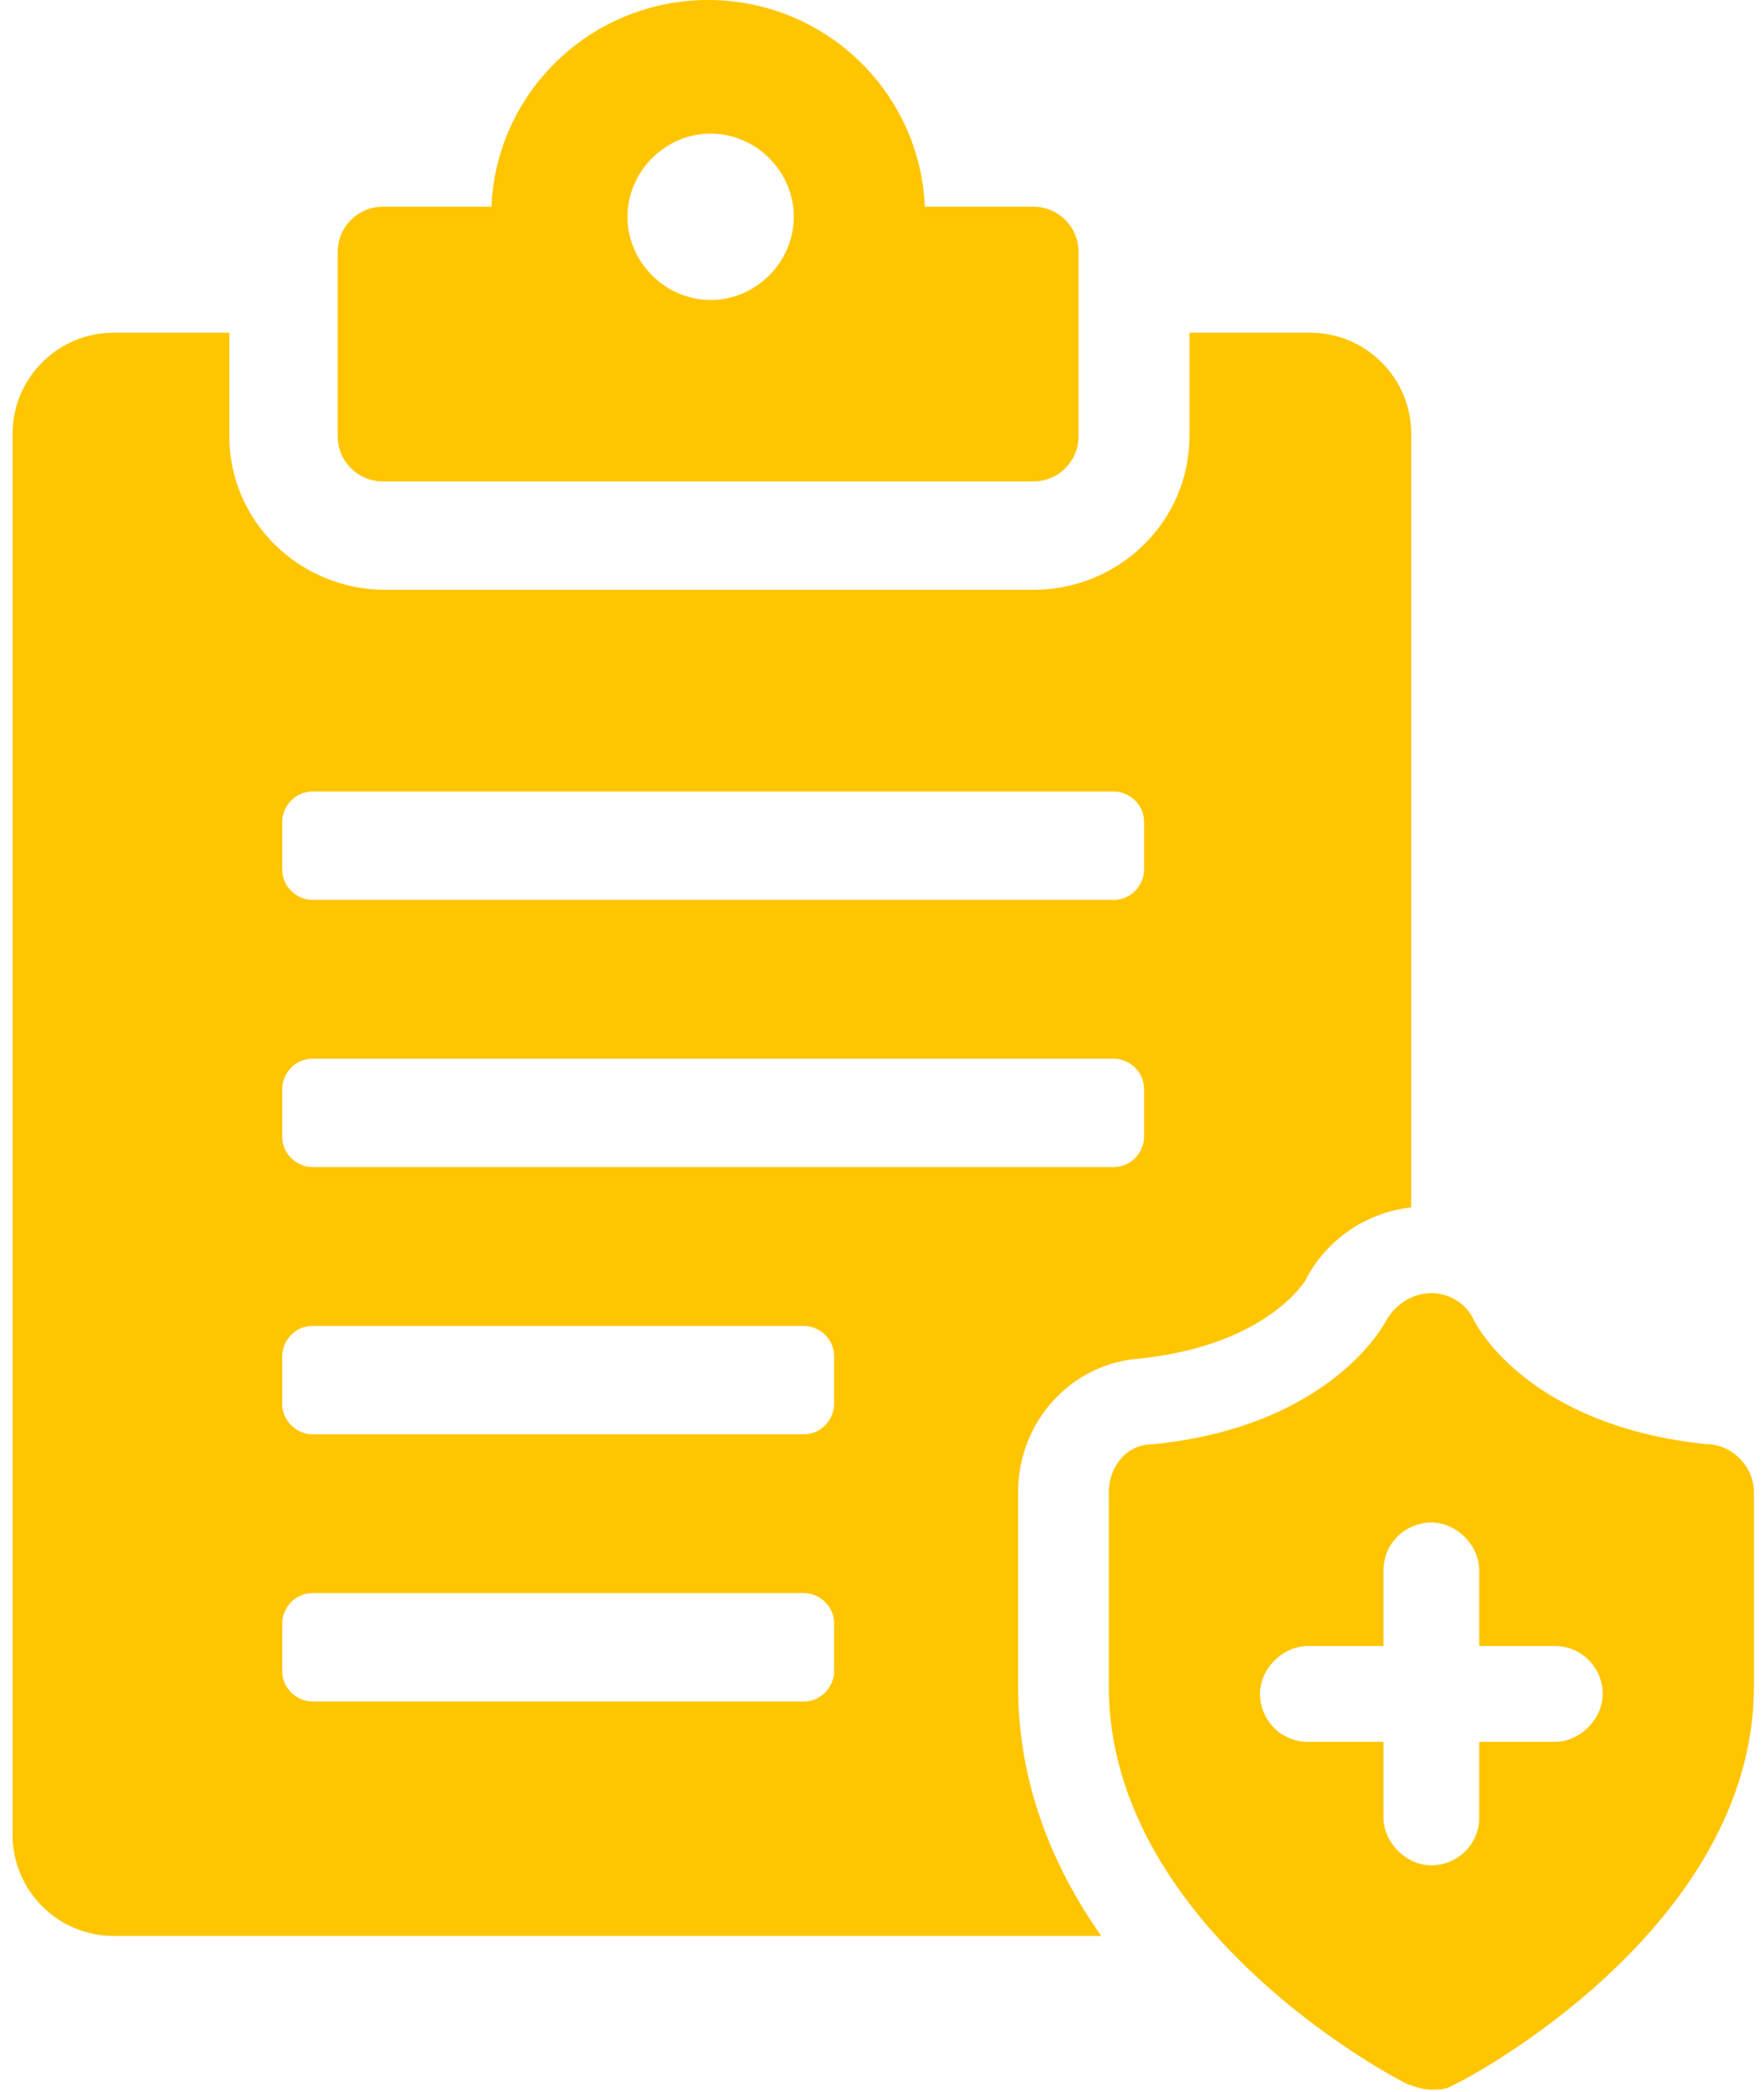
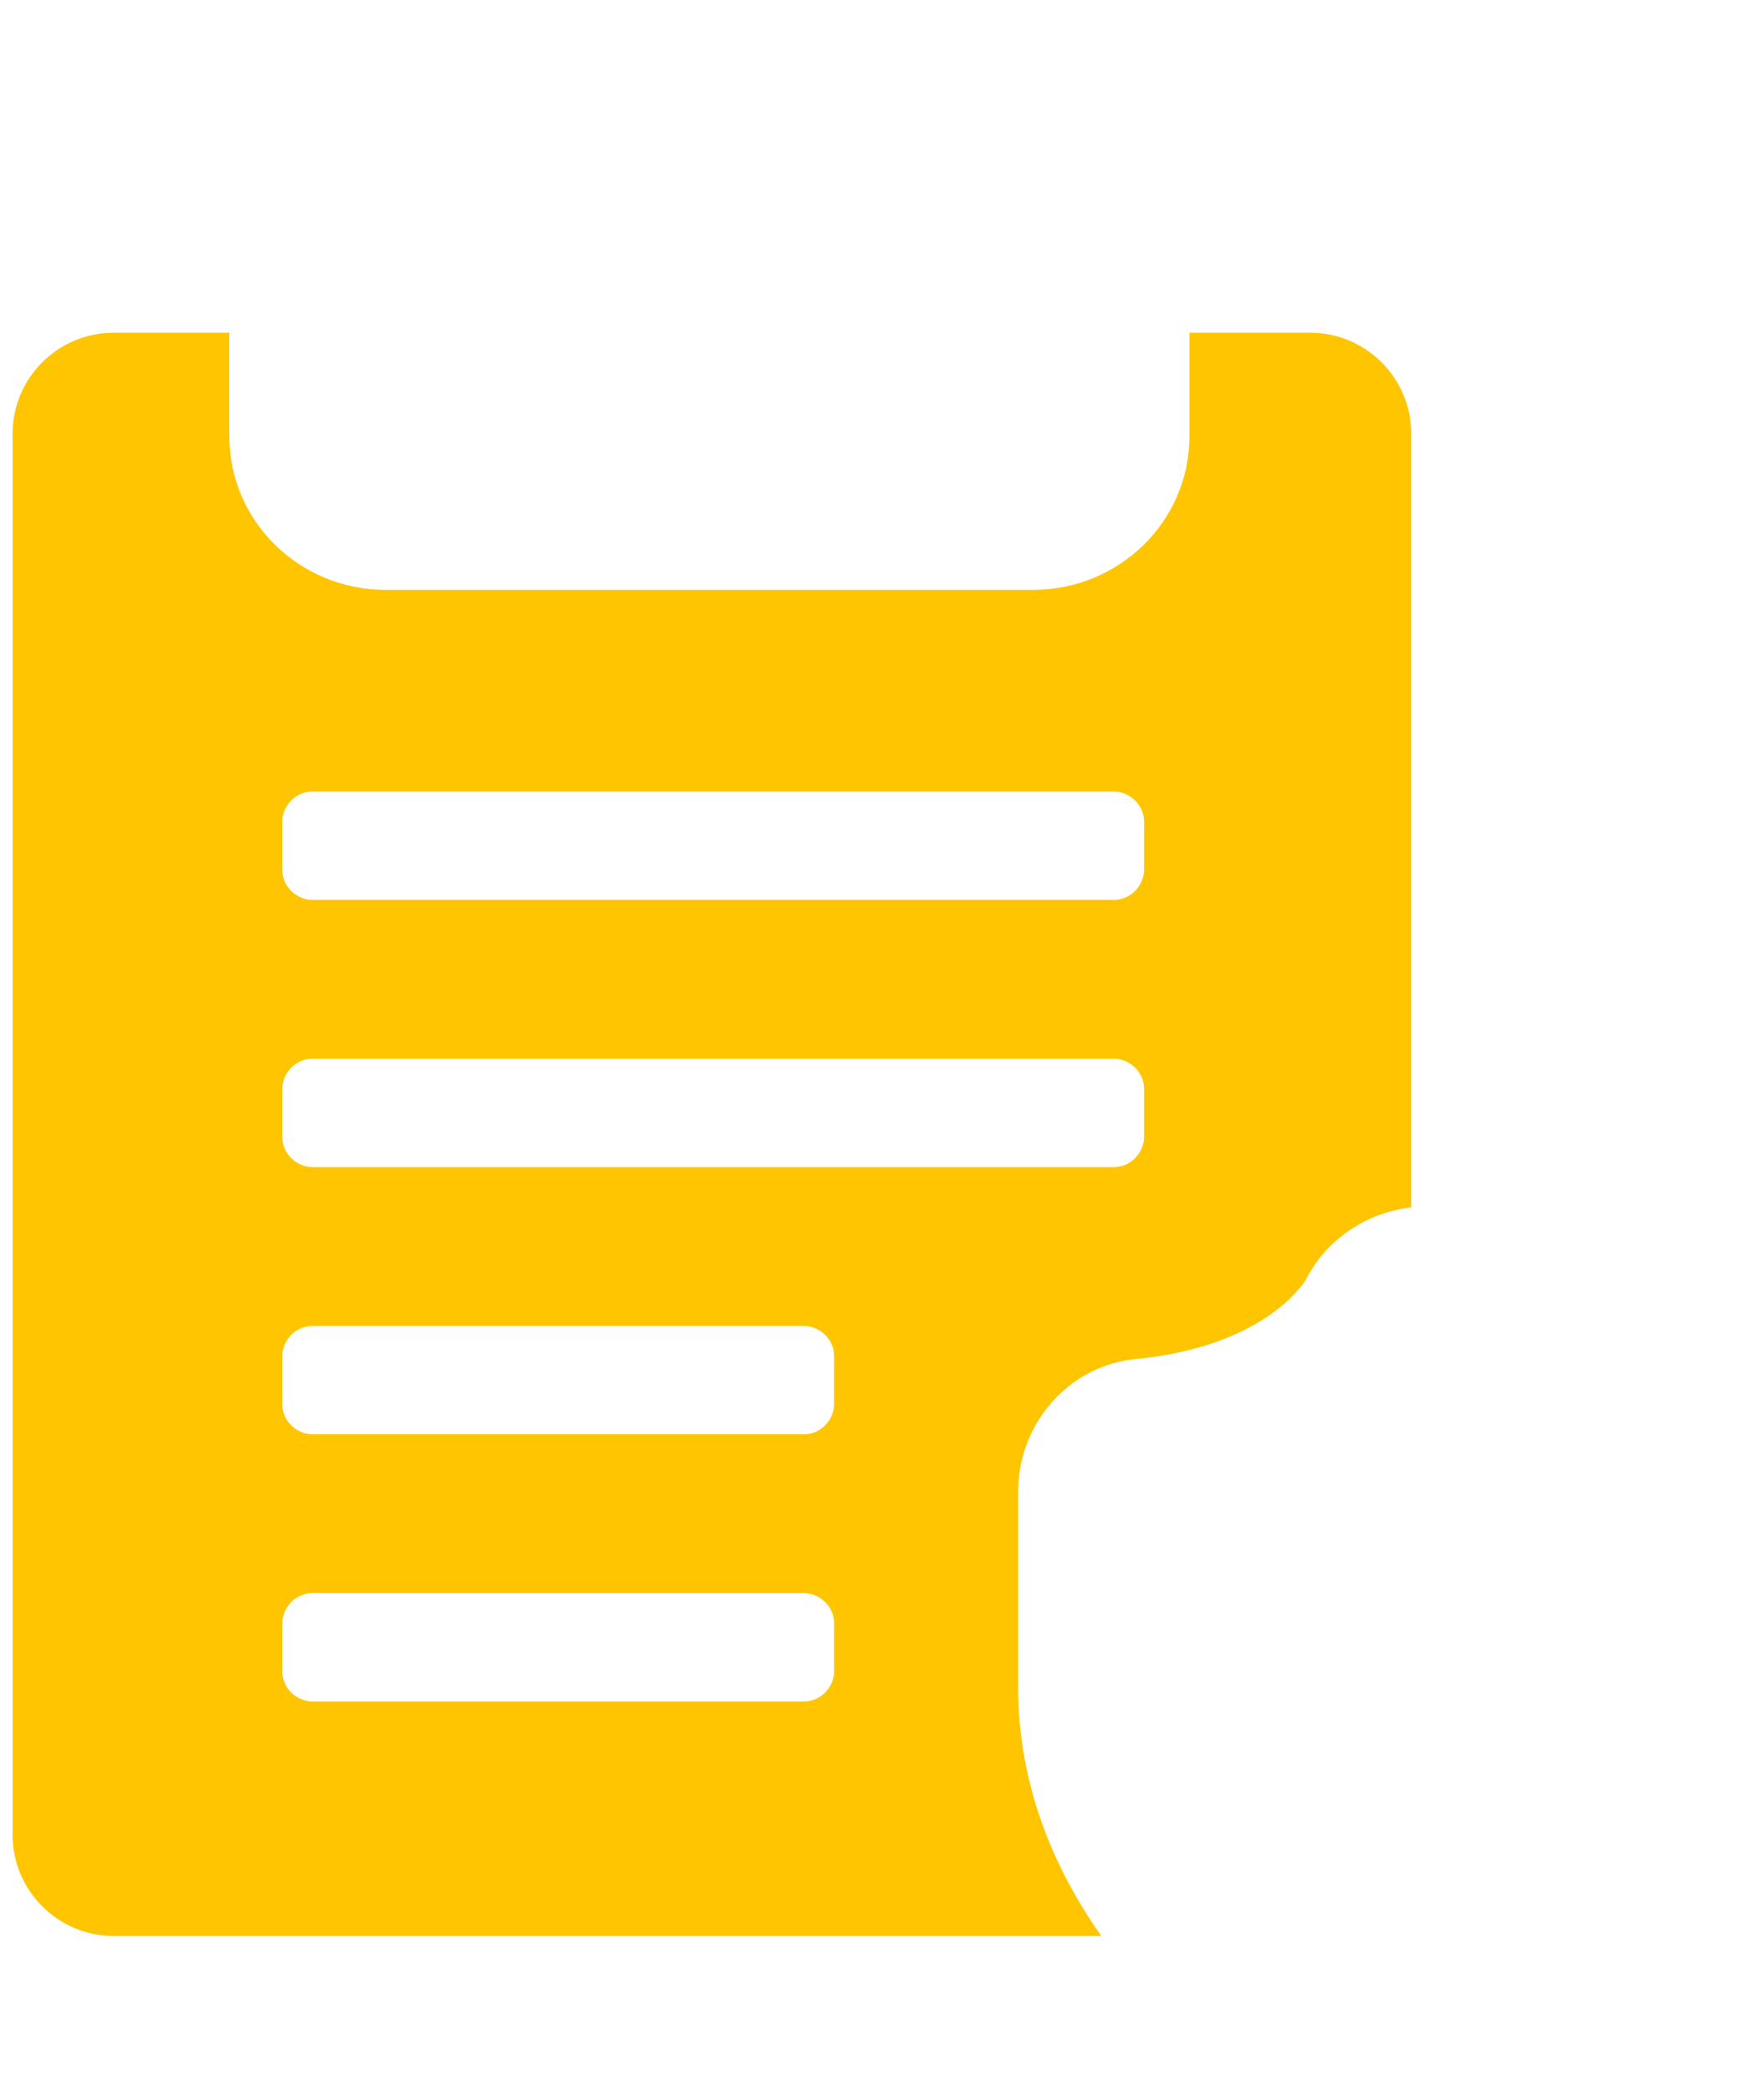
<svg xmlns="http://www.w3.org/2000/svg" id="Layer_1" data-name="Layer 1" version="1.1" viewBox="0 0 70 83">
  <defs>
    <style>
      .cls-1 {
        fill: #ffc500;
        stroke-width: 0px;
      }
    </style>
  </defs>
  <g id="Isolation_Mode" data-name="Isolation Mode">
-     <path id="Vector" class="cls-1" d="M15.3,19.1h25.7c1,0,1.8-.8,1.8-1.8v-7.3c0-1-.8-1.8-1.8-1.8h-4.3c-.2-4.6-4-8.2-8.6-8.2s-8.4,3.6-8.6,8.2h-4.3c-1,0-1.8.8-1.8,1.8v7.3c0,1,.8,1.8,1.8,1.8h0ZM28.2,5.3c1.8,0,3.3,1.5,3.3,3.3s-1.5,3.3-3.3,3.3-3.3-1.5-3.3-3.3,1.5-3.3,3.3-3.3Z" />
    <path id="Vector_2" data-name="Vector 2" class="cls-1" d="M52.1,13.2h-4.9v4.1c0,3.4-2.8,6.1-6.2,6.1H15.3c-3.4,0-6.2-2.7-6.2-6.1v-4.1h-4.6c-2.2,0-4,1.8-4,4v55.6c0,2.2,1.8,4,4,4h39.2c-1.9-2.7-3.3-6-3.3-9.9v-7.7c0-2.8,2.1-5.1,4.8-5.3,4.8-.5,6.4-2.8,6.6-3.1.8-1.6,2.4-2.7,4.2-2.9v-30.7c0-2.2-1.8-4-4-4h0ZM33.1,66.3c0,.6-.5,1.2-1.2,1.2H12.4c-.6,0-1.2-.5-1.2-1.2v-1.9c0-.6.5-1.2,1.2-1.2h19.5c.6,0,1.2.5,1.2,1.2v1.9h0ZM33.1,55.7c0,.6-.5,1.2-1.2,1.2H12.4c-.6,0-1.2-.5-1.2-1.2v-1.9c0-.6.5-1.2,1.2-1.2h19.5c.6,0,1.2.5,1.2,1.2v1.9h0ZM45.4,45.1c0,.6-.5,1.2-1.2,1.2H12.4c-.6,0-1.2-.5-1.2-1.2v-1.9c0-.6.5-1.2,1.2-1.2h31.8c.6,0,1.2.5,1.2,1.2v1.9h0ZM45.4,34.5c0,.6-.5,1.2-1.2,1.2H12.4c-.6,0-1.2-.5-1.2-1.2v-1.9c0-.6.5-1.2,1.2-1.2h31.8c.6,0,1.2.5,1.2,1.2v1.9h0Z" />
-     <path id="Vector_3" data-name="Vector 3" class="cls-1" d="M67.8,57.3c-7.1-.7-9.2-4.7-9.3-4.9-.3-.7-1-1.1-1.7-1.1s-1.4.4-1.8,1.1c0,0-2.1,4.2-9.3,4.9-1,0-1.7.9-1.7,1.9v7.7c0,9.6,11.4,15.6,11.9,15.8.3.1.6.2.9.2s.6,0,.9-.2c.5-.2,11.9-6.2,11.9-15.8v-7.7c0-1-.8-1.8-1.7-1.9h0ZM61.7,69.1h-3v3c0,1.1-.9,1.9-1.9,1.9s-1.9-.9-1.9-1.9v-3h-3c-1.1,0-1.9-.9-1.9-1.9s.9-1.9,1.9-1.9h3v-3c0-1.1.9-1.9,1.9-1.9s1.9.9,1.9,1.9v3h3c1.1,0,1.9.9,1.9,1.9s-.9,1.9-1.9,1.9Z" />
  </g>
</svg>